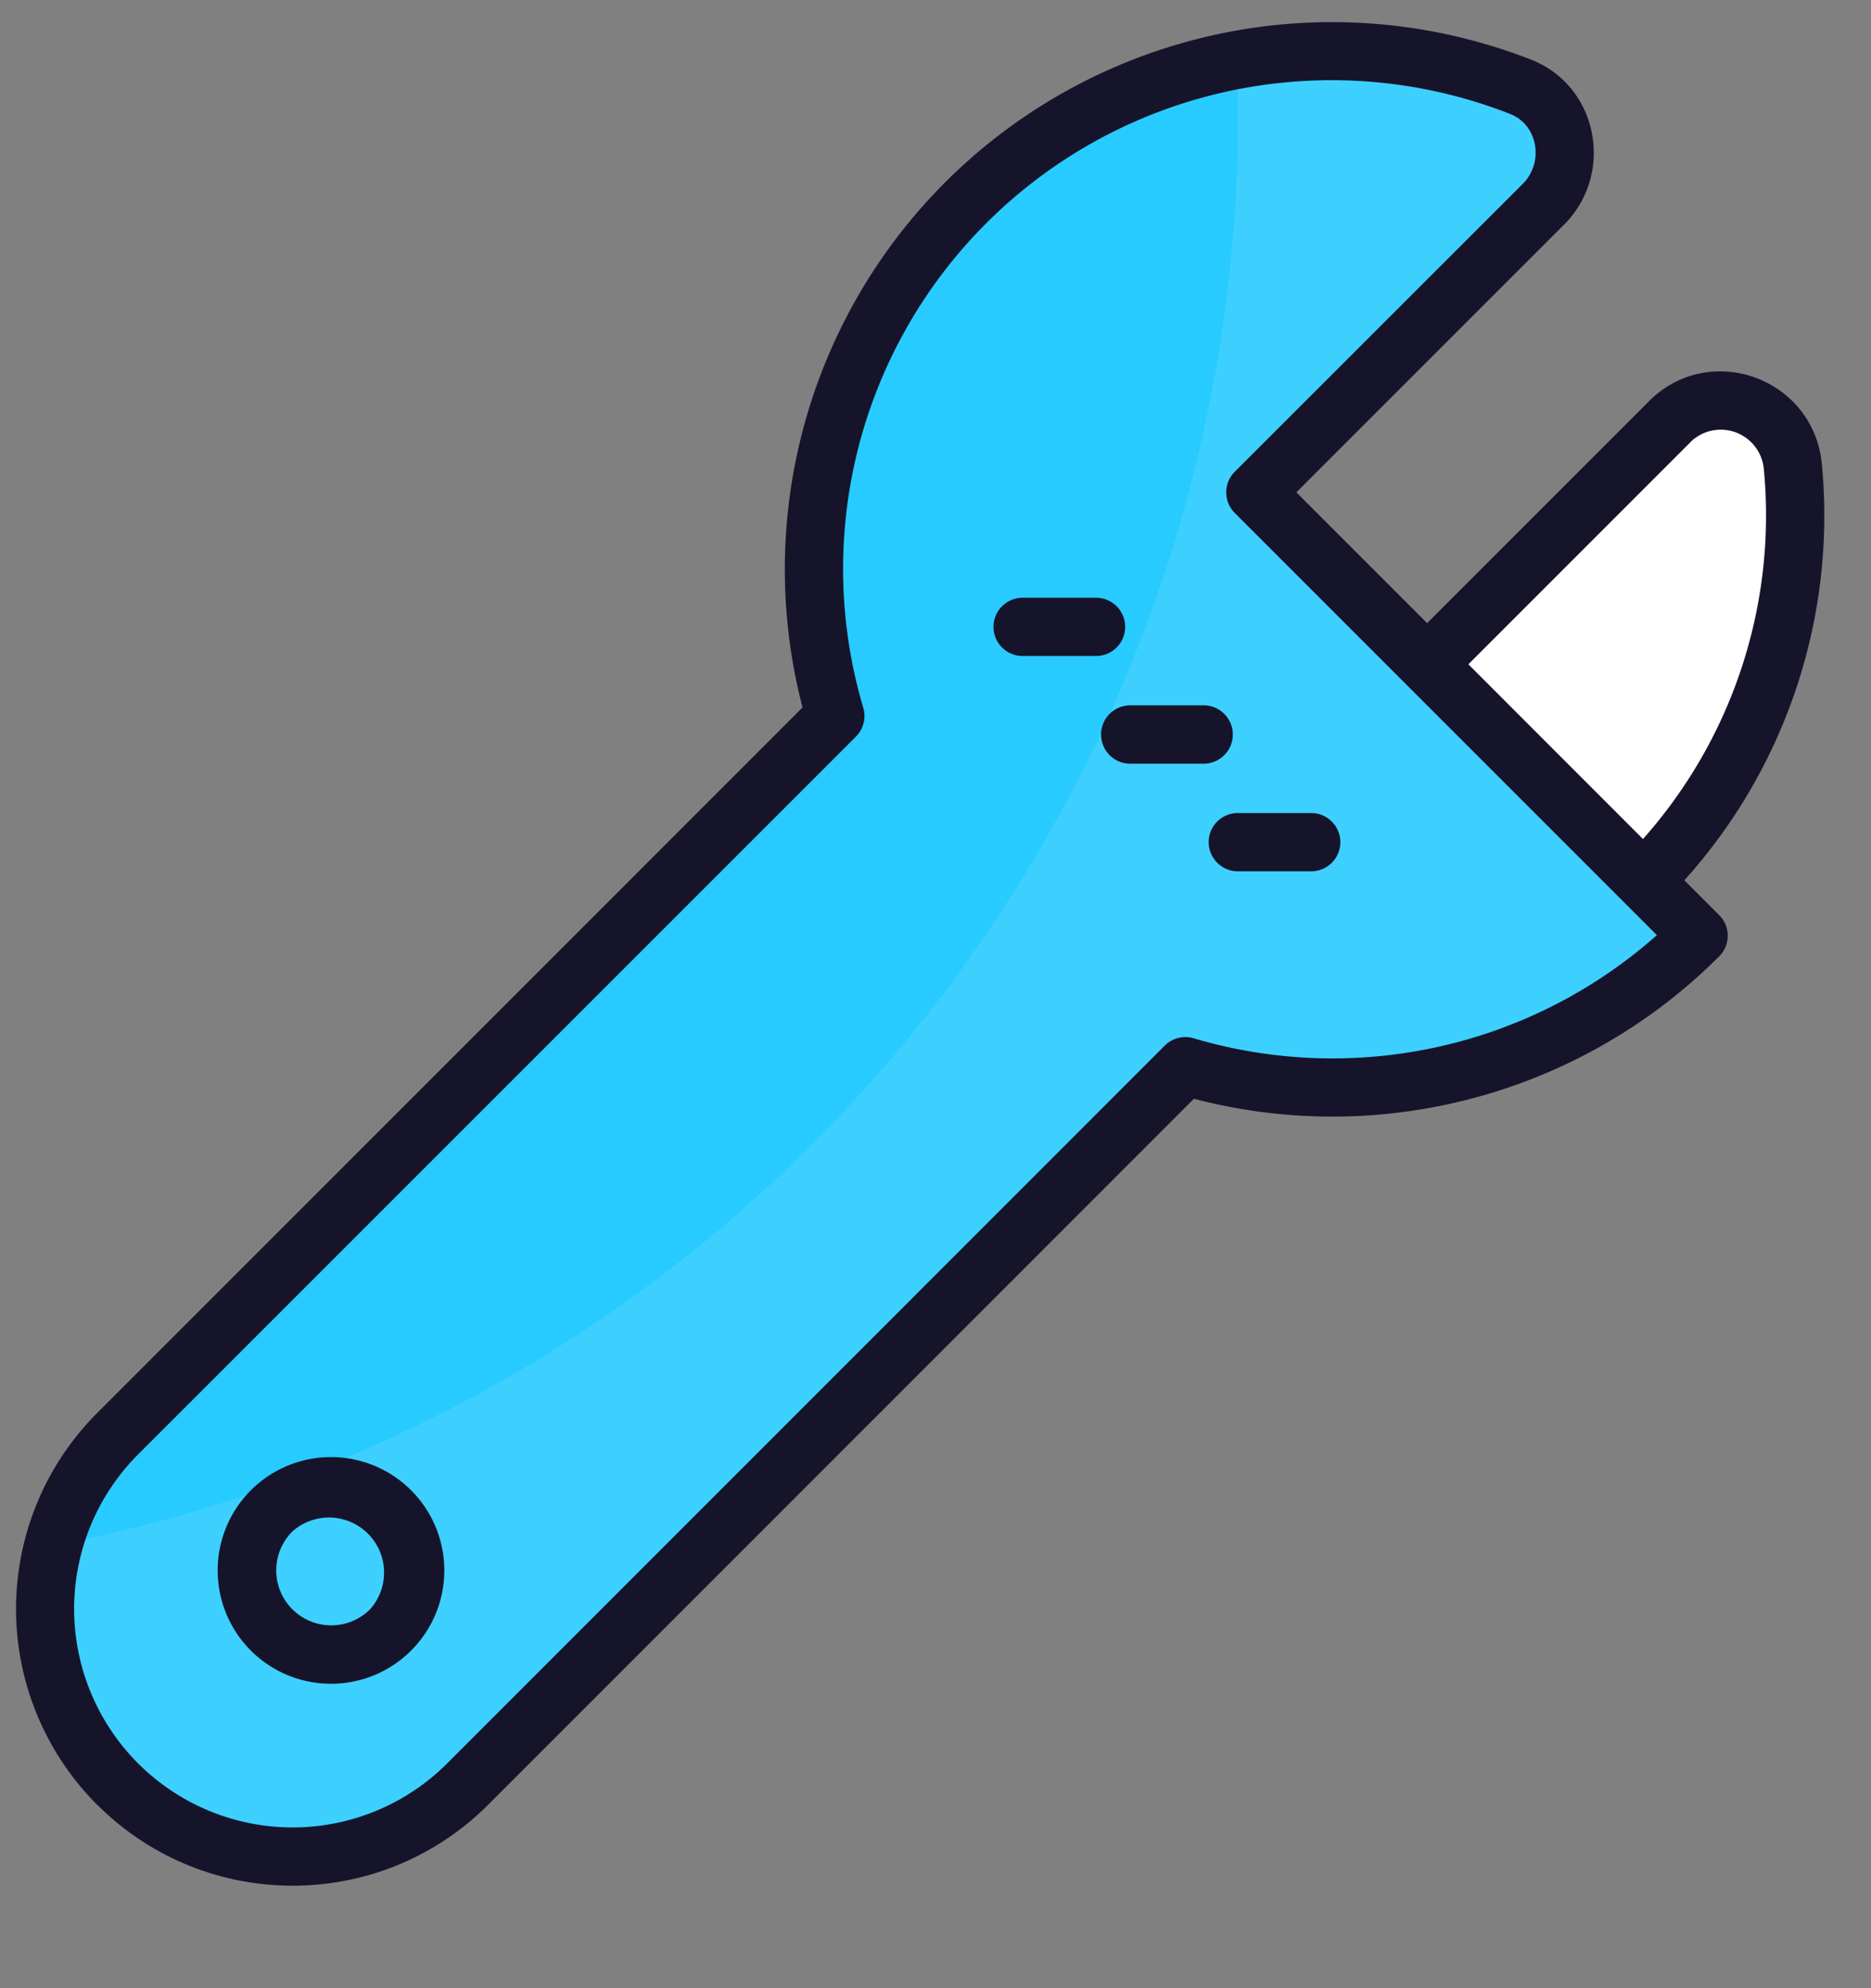
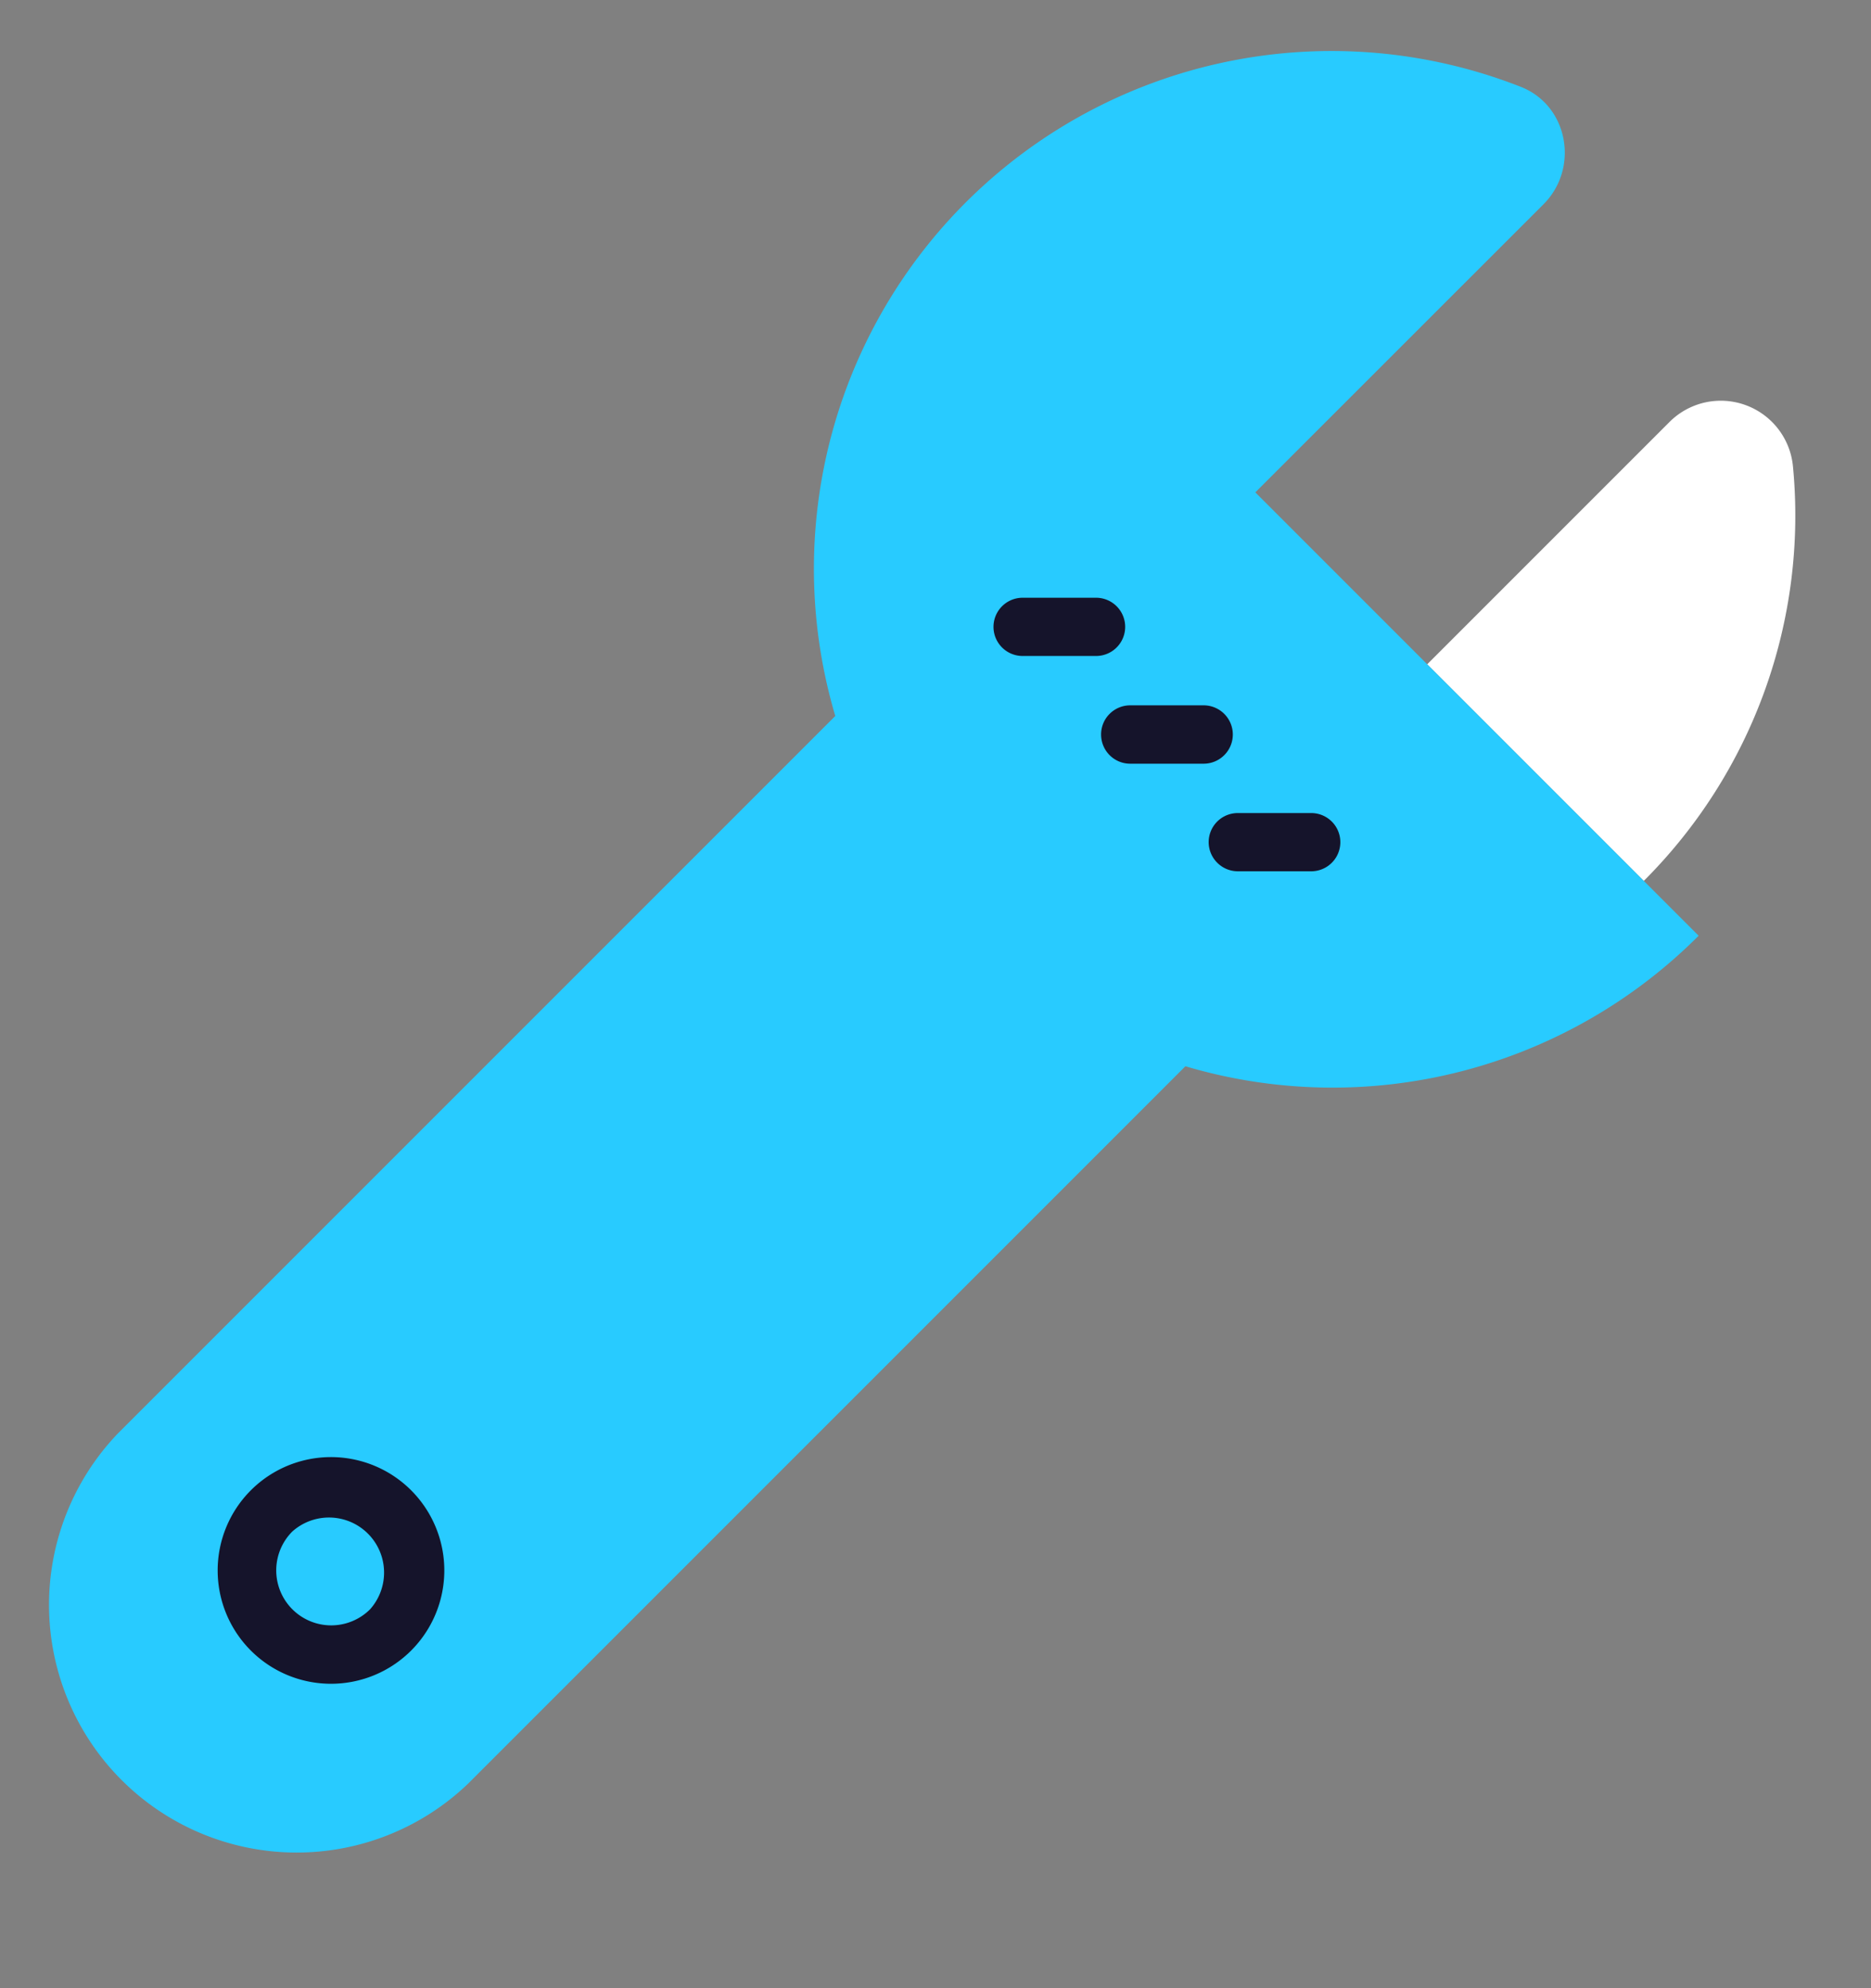
<svg xmlns="http://www.w3.org/2000/svg" viewBox="0 0 16 17" fill="none">
  <rect x="0" y="0" width="16" height="17" fill="#808080" stroke="none" />
  <path d="m12.205 5.68 1.852 1.852a4.412 4.412 0 0 0 1.276-3.54.62.62 0 0 0-1.054-.386L12.205 5.68z" fill="#fff" />
  <path d="M14.526 8.001a4.423 4.423 0 0 1-4.389 1.116L4 15.254a2.118 2.118 0 0 1-2.995-2.994l6.138-6.138a4.427 4.427 0 0 1 5.861-5.38c.408.159.504.696.195 1.005L10.735 4.21l3.791 3.791z" fill="#28CBFF" />
-   <path opacity=".1" d="M14.527 8a4.422 4.422 0 0 1-4.39 1.115L4 15.253c-.826.829-2.168.829-2.995 0a2.107 2.107 0 0 1-.548-2.04c5.767-1.08 10.129-6.142 10.129-12.22a10.2 10.2 0 0 0-.01-.48 4.426 4.426 0 0 1 2.428.23c.408.159.502.694.194 1.003L10.735 4.21 14.527 8z" fill="#fff" />
-   <path d="M.83 15.43c.922.923 2.419.927 3.346 0l6.034-6.035a4.677 4.677 0 0 0 4.492-1.218.249.249 0 0 0 0-.352l-.298-.298A4.66 4.66 0 0 0 15.58 3.97c-.069-.736-.957-1.06-1.478-.54l-1.898 1.898-1.118-1.118 2.287-2.287c.44-.439.292-1.19-.28-1.413a4.679 4.679 0 0 0-6.23 5.539L.829 12.084a2.369 2.369 0 0 0 0 3.346zM14.454 3.782a.37.37 0 0 1 .63.234 4.163 4.163 0 0 1-1.034 3.158L12.557 5.68l1.898-1.898zM1.181 12.436 7.32 6.298a.25.25 0 0 0 .062-.247A4.178 4.178 0 0 1 12.913.974c.24.093.292.414.11.597l-2.464 2.463a.249.249 0 0 0 0 .352l3.61 3.61a4.179 4.179 0 0 1-3.961.882.249.249 0 0 0-.247.062l-6.137 6.138a1.867 1.867 0 1 1-2.643-2.642z" fill="#15142B" />
  <path d="M8.745 5.609h.628a.249.249 0 1 0 0-.498h-.628a.249.249 0 1 0 0 .498zM9.416 6.28c0 .138.111.25.249.25h.628a.249.249 0 1 0 0-.499h-.628a.249.249 0 0 0-.249.25zM10.336 7.2c0 .138.112.25.25.25h.627a.249.249 0 1 0 0-.498h-.628a.249.249 0 0 0-.249.249zM3.516 14.113a.969.969 0 1 0-1.371-1.37.969.969 0 0 0 1.371 1.37zM2.5 13.095a.471.471 0 0 1 .665.665.47.47 0 0 1-.665-.665z" fill="#15142B" />
</svg>